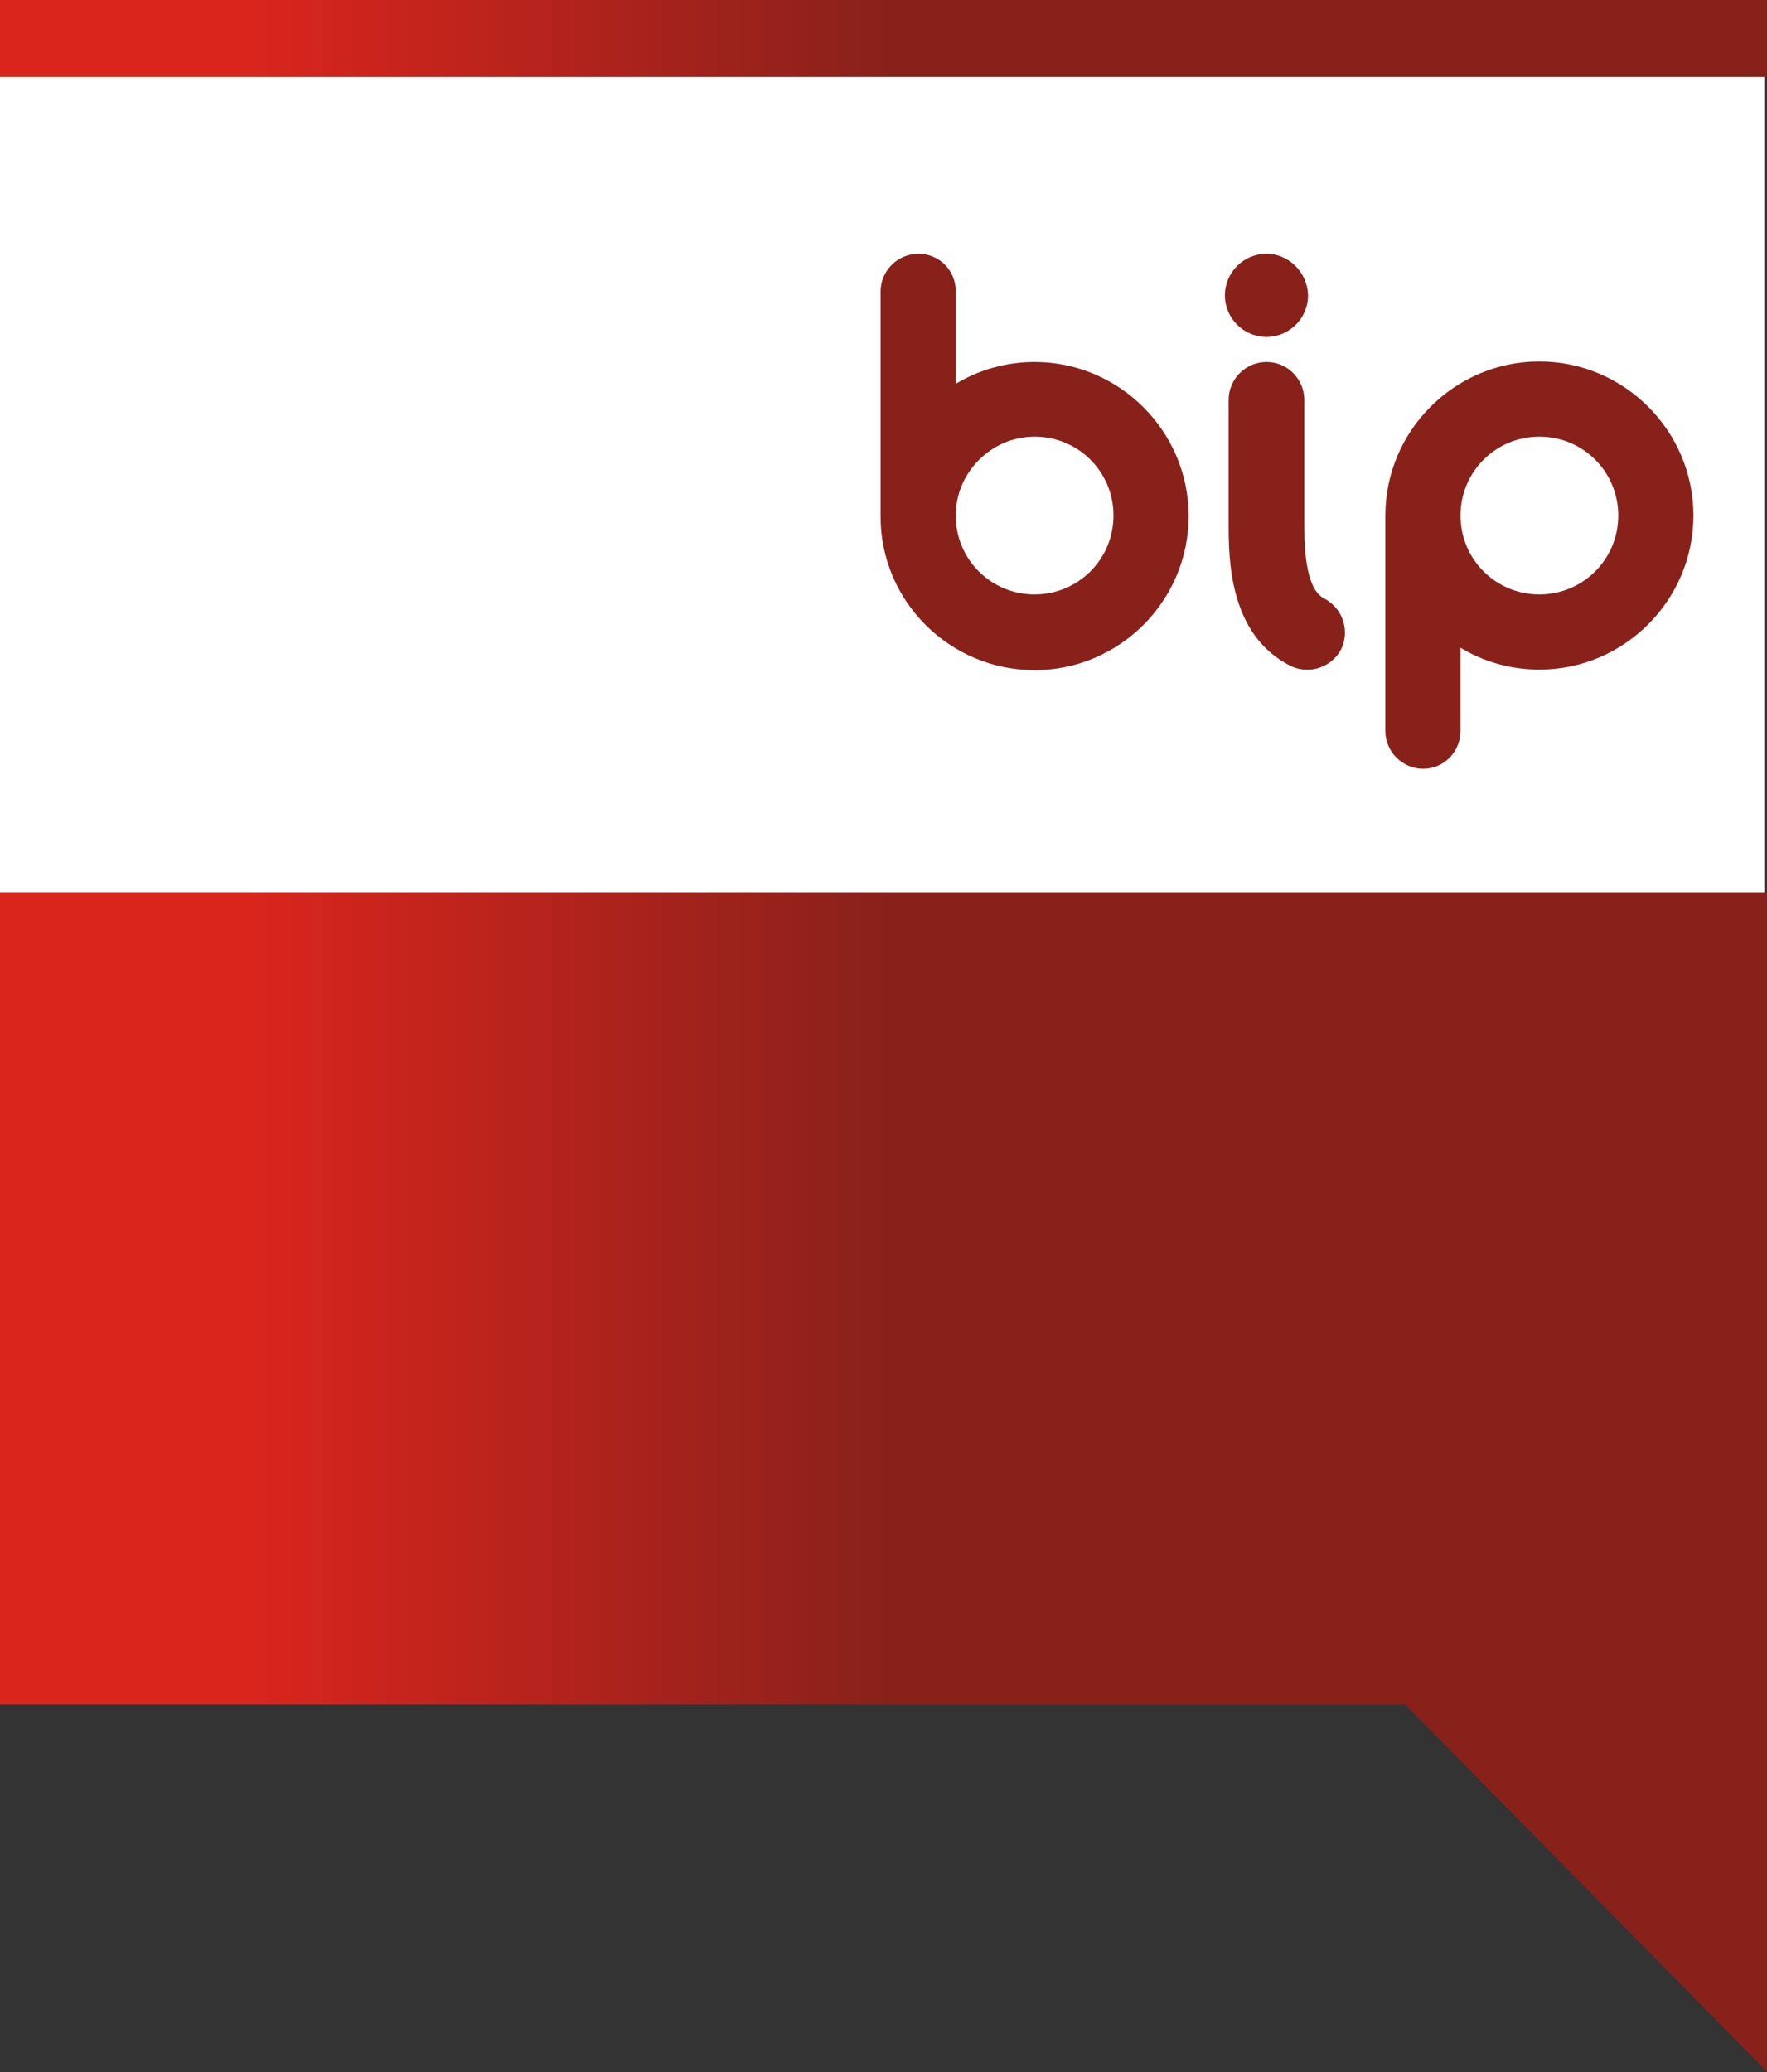
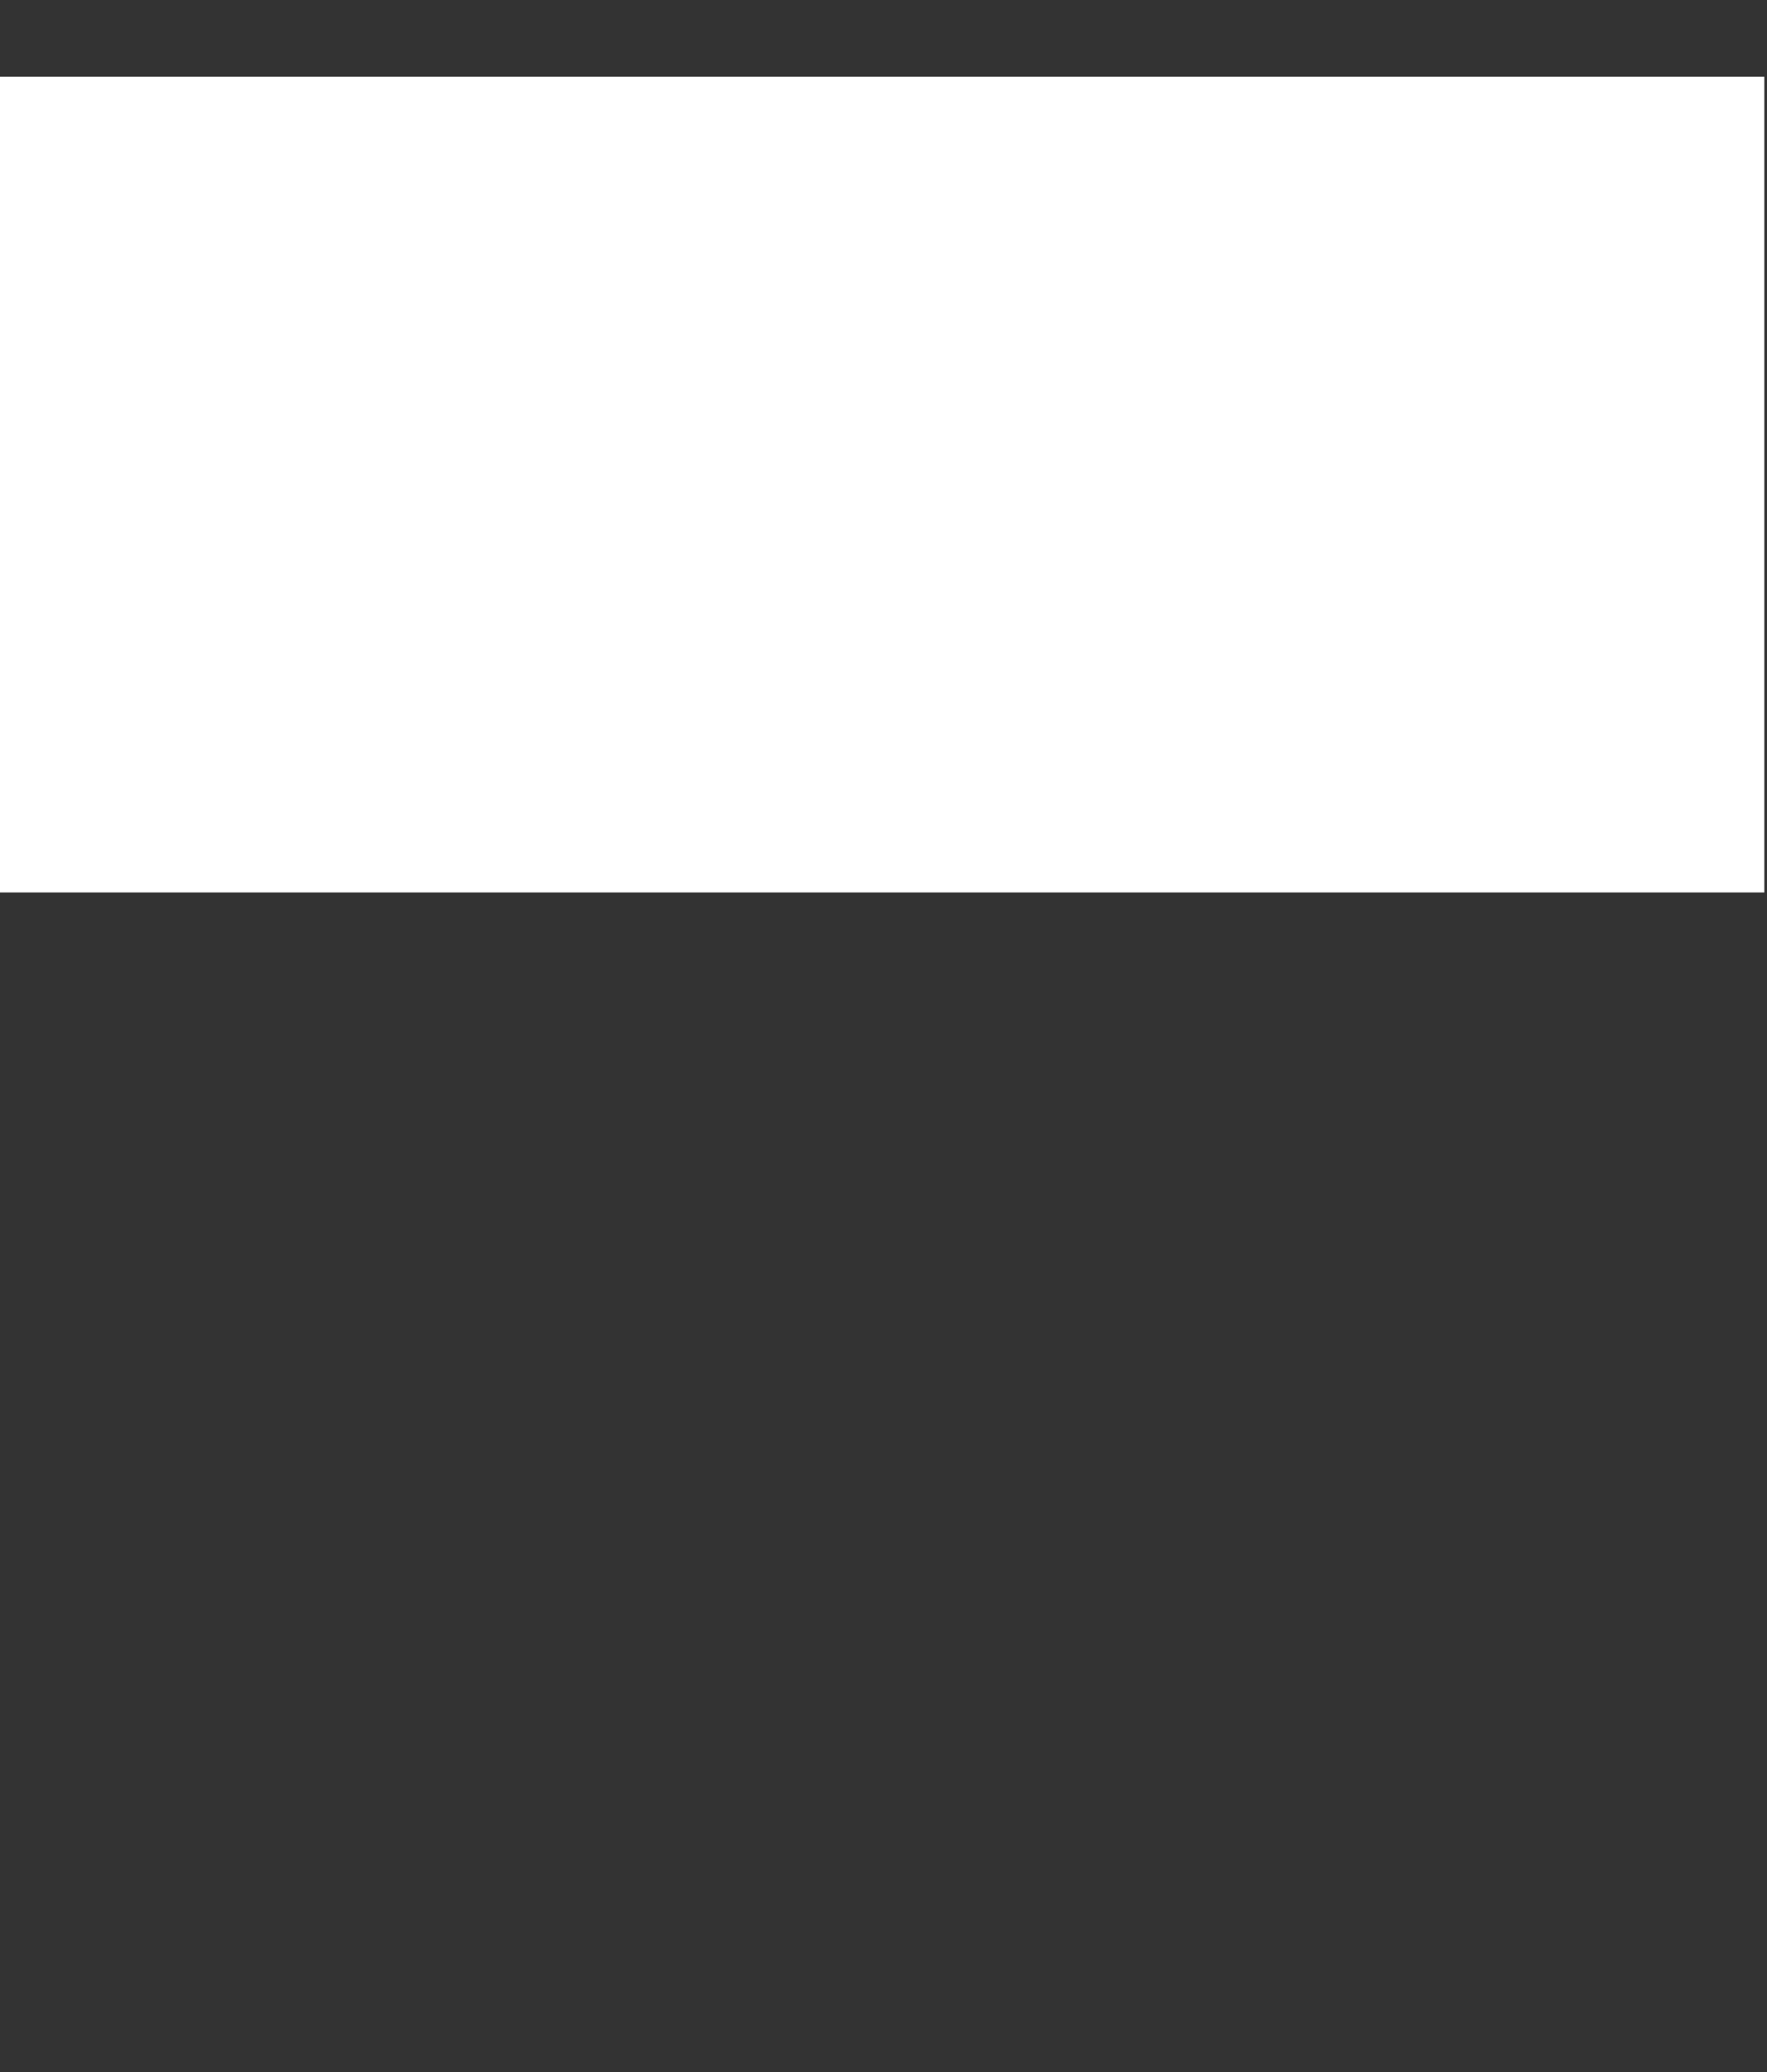
<svg xmlns="http://www.w3.org/2000/svg" version="1.1" id="svg2" x="0px" y="0px" viewBox="0 0 331.5 388.7" style="enable-background:new 0 0 331.5 388.7;" xml:space="preserve">
  <rect x="0" y="0" width="331.5" height="388.7" fill="#333333" stroke="none" />
  <style type="text/css">
	.st0{fill:#FFFFFF;}
	.st1{fill:url(#path2345_1_);}
</style>
  <rect y="14.4" class="st0" width="331" height="153" />
  <linearGradient id="path2345_1_" gradientUnits="userSpaceOnUse" x1="384.333" y1="-231.031" x2="623.115" y2="-231.031" gradientTransform="matrix(1 0 0 -1 -337.733 -36.583)">
    <stop offset="0" style="stop-color:#DA251D" />
    <stop offset="0.502" style="stop-color:#89211B" />
  </linearGradient>
-   <path id="path2345" class="st1" d="M0,319.7h263.6l67.9,68.9V167.4H0L0,319.7L0,319.7L0,319.7z M172.3,47.6c-3.9,0-7.1,3.2-7.1,7.1  v42.1c0,0,0,0.1,0,0.1c0,15.9,13,28.8,28.9,28.8c15.9,0,28.9-13,28.9-28.9c0-15.9-13-28.9-28.9-28.9c-5.4,0-10.5,1.5-14.8,4.1V54.6  C179.3,50.7,176.2,47.6,172.3,47.6L172.3,47.6L172.3,47.6z M194.1,81.9c8.2,0,14.8,6.6,14.8,14.8c0,8.2-6.6,14.8-14.8,14.8  c-8.2,0-14.8-6.6-14.8-14.8C179.3,88.6,186,81.9,194.1,81.9L194.1,81.9z M237.6,67.9c-3.9,0-7.1,3.2-7.1,7.1v24.1  c0,8.6,1.2,20.5,11.6,25.8c3.5,1.7,7.7,0.3,9.5-3.1c1.7-3.5,0.3-7.7-3.1-9.5c-0.9-0.5-3.8-1.9-3.8-13.2V74.9  C244.6,71,241.5,67.9,237.6,67.9C237.6,67.9,237.6,67.9,237.6,67.9z M237.6,47.6c-4.3,0-7.8,3.5-7.8,7.8c0,4.3,3.5,7.8,7.8,7.8  c4.3,0,7.8-3.5,7.8-7.8C245.3,51.1,241.8,47.6,237.6,47.6z M274,137.1v-15.6c4.3,2.6,9.4,4.1,14.8,4.1c15.9,0,28.9-13,28.9-28.9  c0-15.9-13-28.9-28.9-28.9c-15.9,0-28.9,13-28.9,28.9v40.4c0,3.9,3.2,7.1,7.1,7.1S274,141,274,137.1L274,137.1z M288.8,81.9  c8.2,0,14.8,6.6,14.8,14.8s-6.6,14.8-14.8,14.8c-8.2,0-14.8-6.6-14.8-14.8C274,88.5,280.6,81.9,288.8,81.9  C288.8,81.9,288.8,81.9,288.8,81.9z M0,0v14.4h331.5V0C331.5,0,0,0,0,0z" />
</svg>